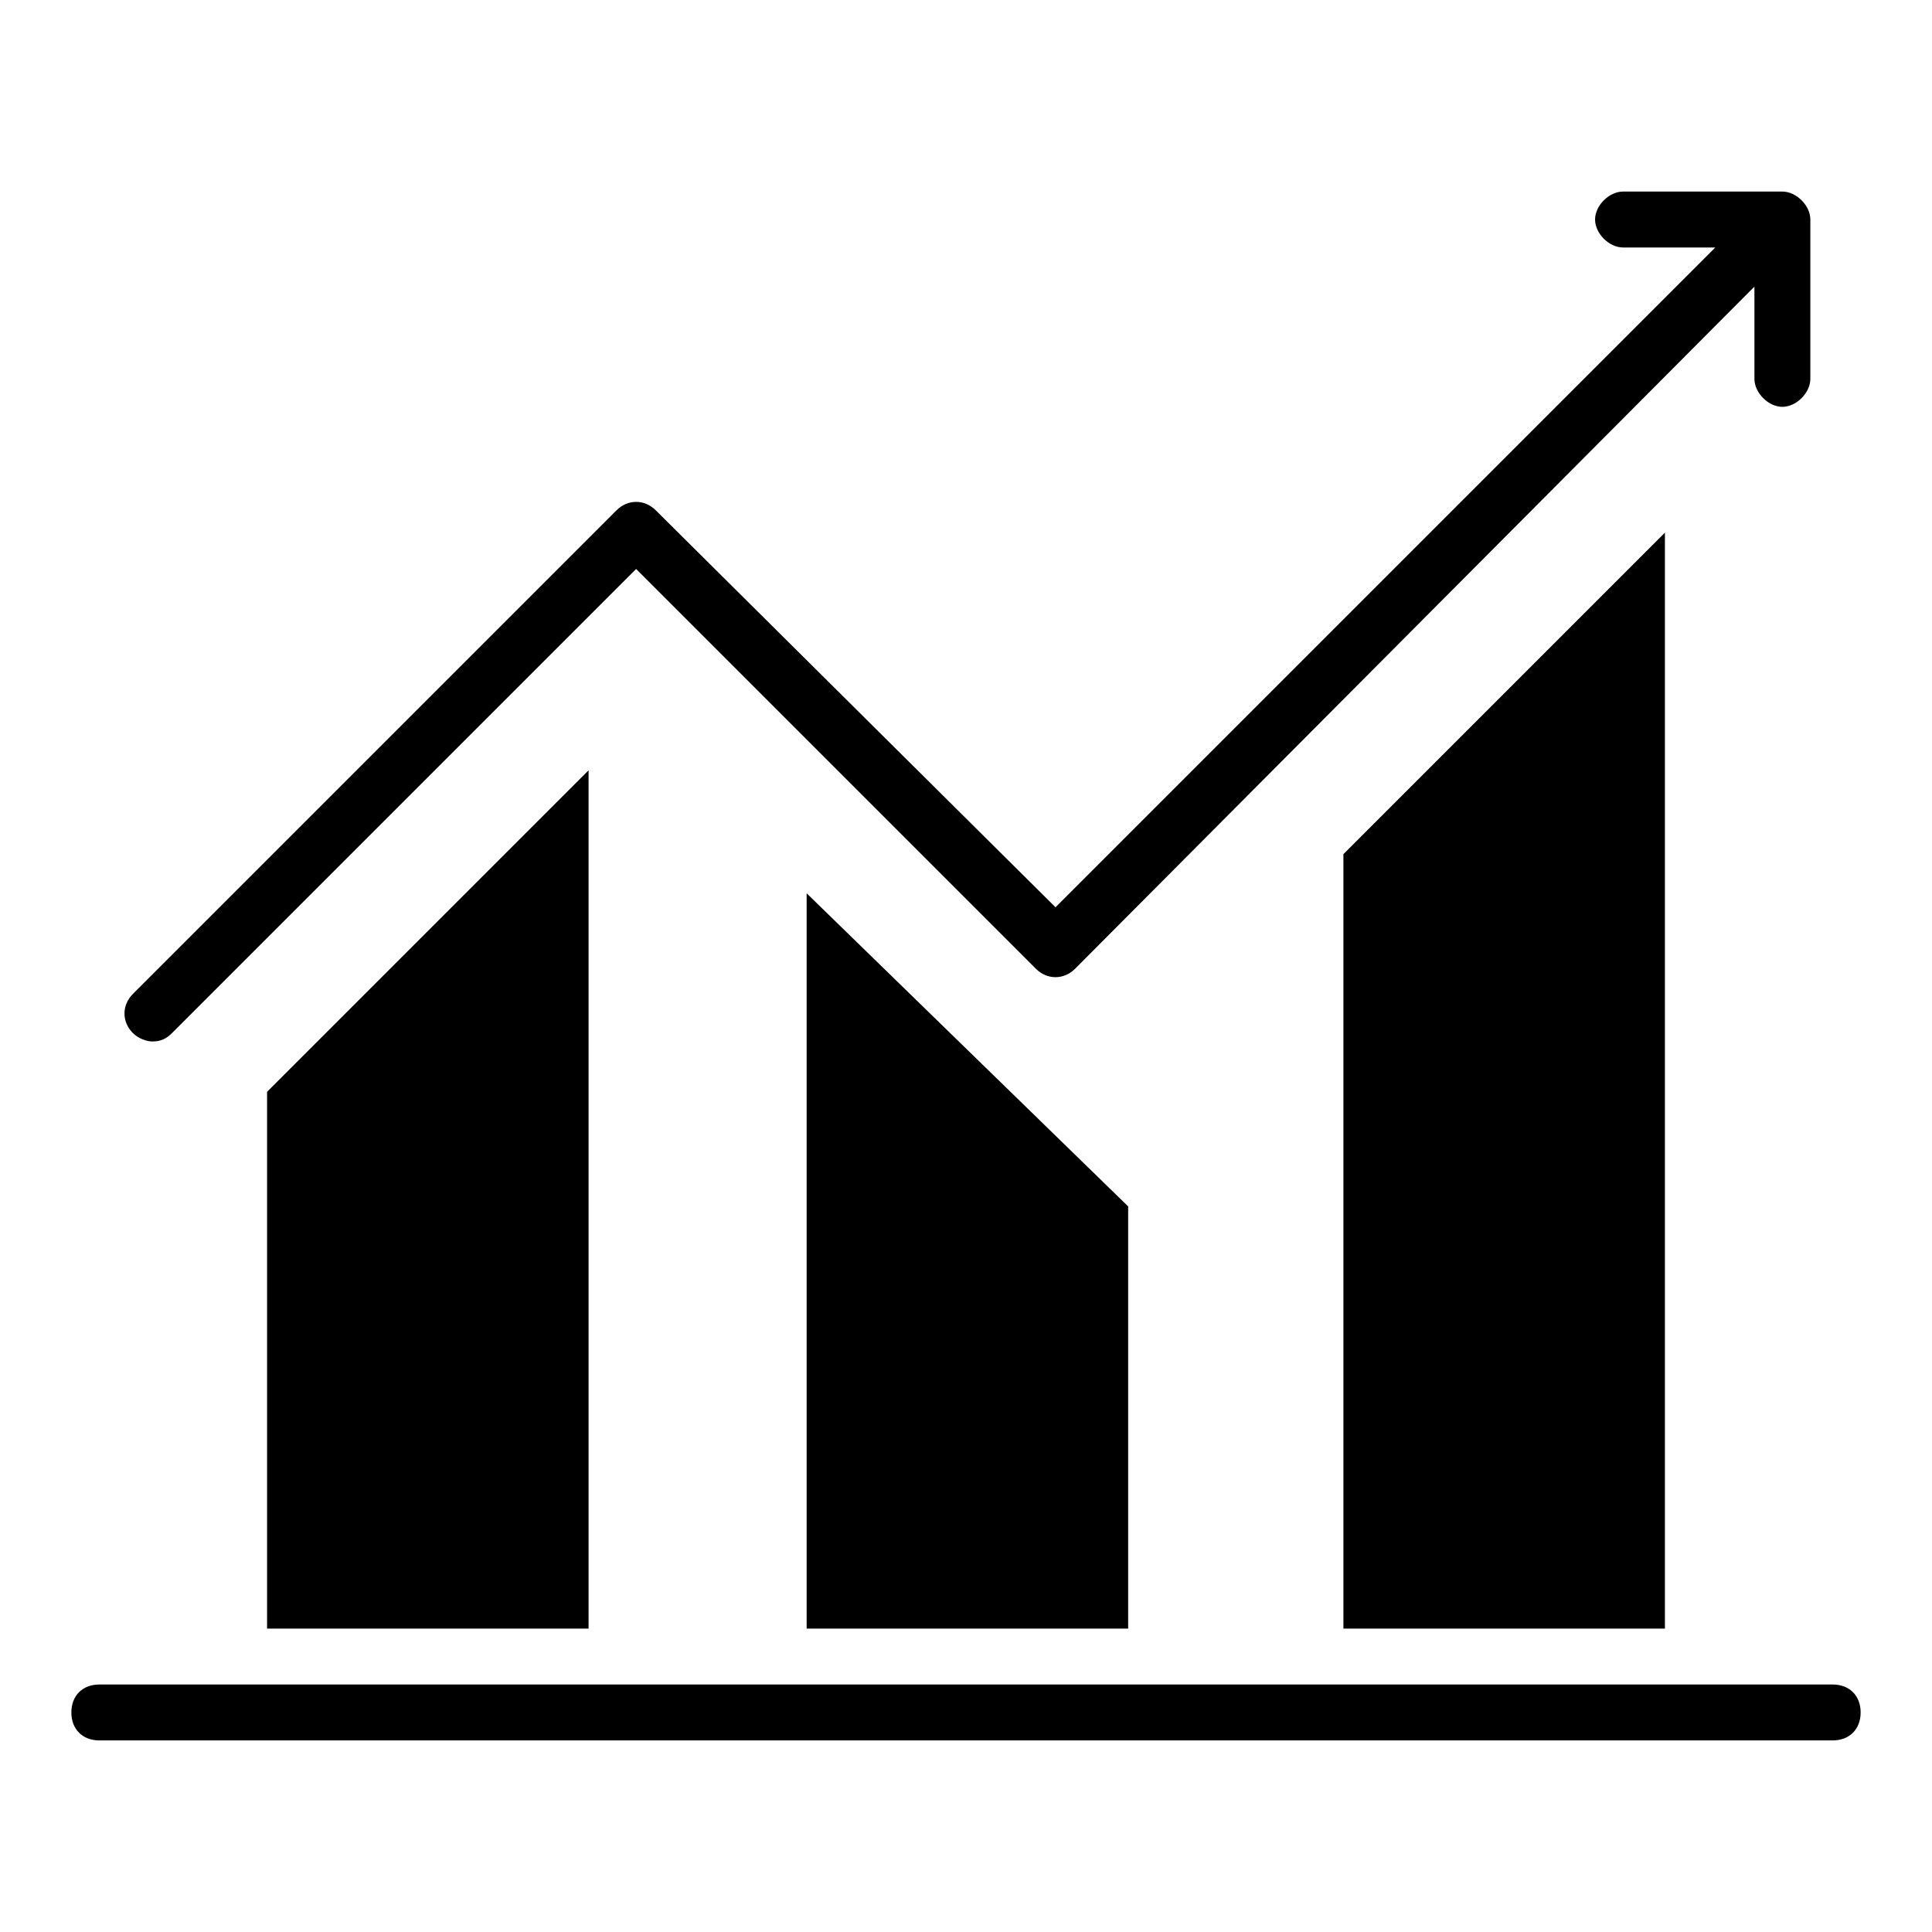
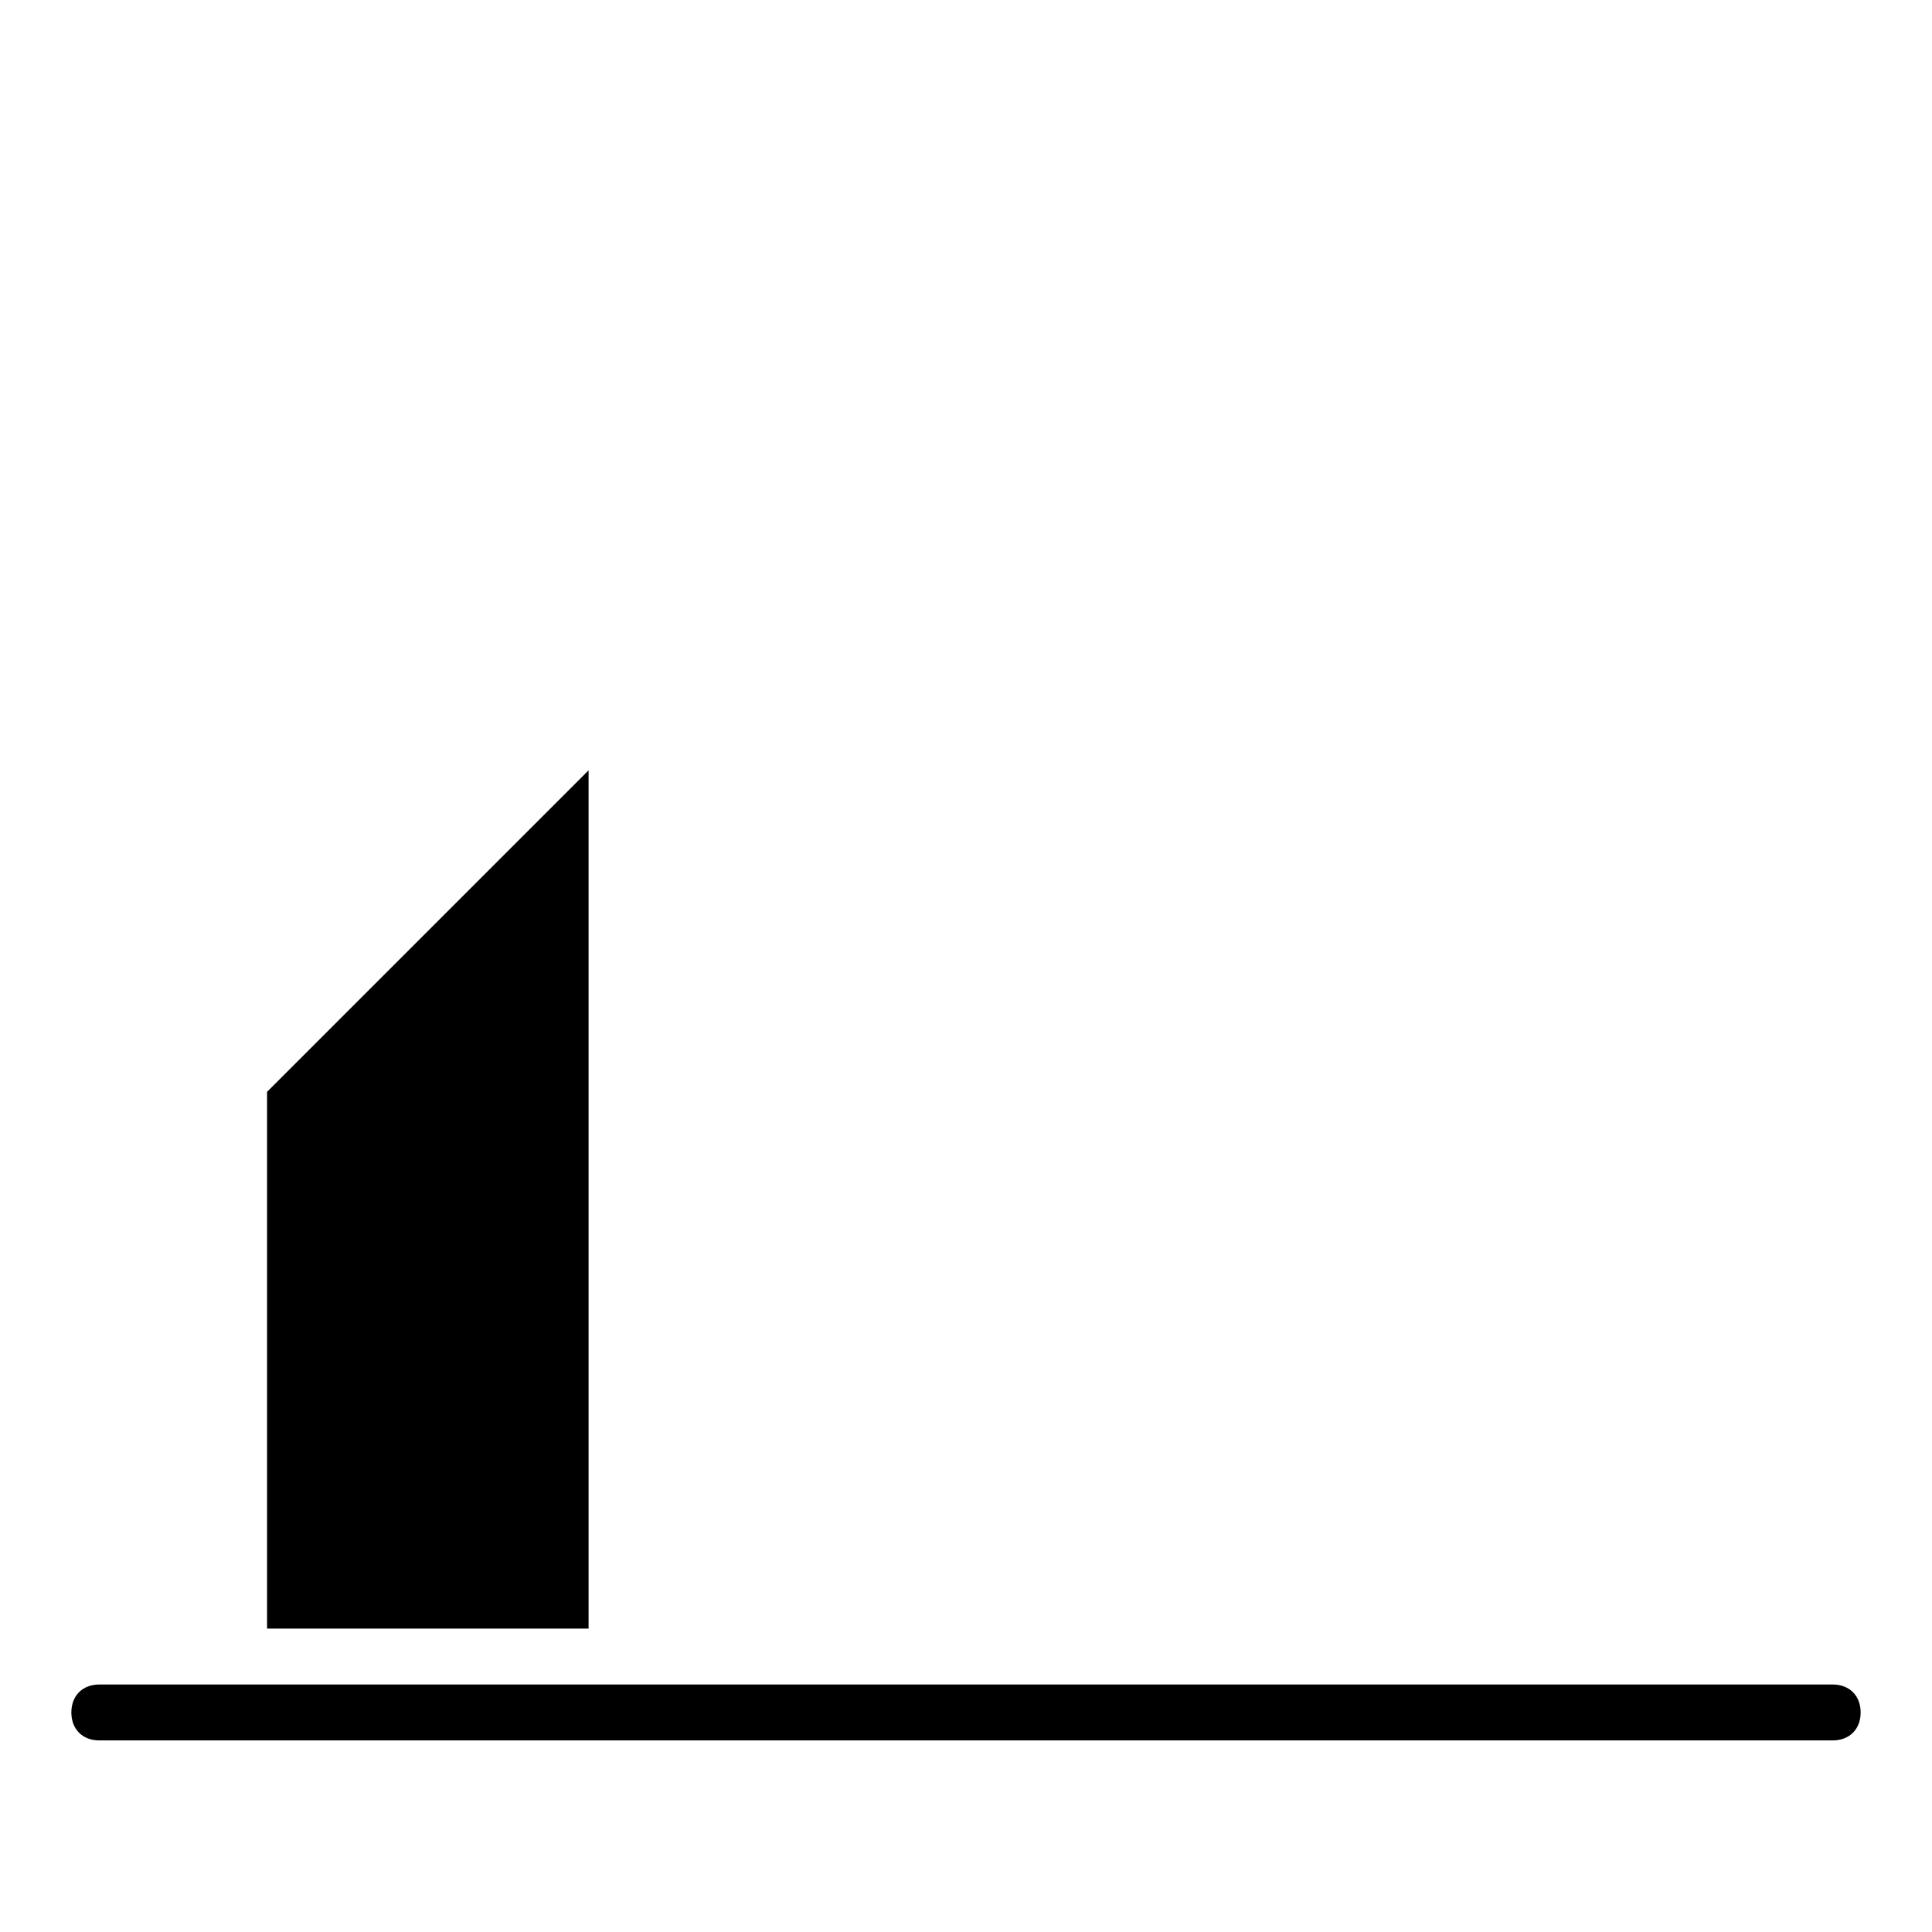
<svg xmlns="http://www.w3.org/2000/svg" fill="#000000" width="800px" height="800px" version="1.1" viewBox="144 144 512 512">
  <g>
    <path d="m629.68 590.41h-459.36c-4.445 0-7.41 2.965-7.41 7.41 0 4.445 2.965 7.41 7.41 7.41h459.36c4.445 0 7.41-2.965 7.41-7.41 0-4.449-2.965-7.41-7.41-7.41z" />
-     <path d="m585.22 575.59v-290.43l-85.203 85.203v205.23z" />
    <path d="m299.98 575.59v-227.45l-85.203 85.203v142.25z" />
-     <path d="m357.77 575.59h85.203v-111.88l-85.203-82.98z" />
-     <path d="m184.4 420c2.223 0 3.703-0.742 5.188-2.223l122.99-122.99 105.95 105.95c2.965 2.965 7.41 2.965 10.371 0l180.04-180.78v24.449c0 3.703 3.703 7.41 7.41 7.41 3.703 0 7.41-3.703 7.41-7.41v-42.23c0-3.703-3.703-7.41-7.41-7.41h-42.23c-3.703 0-7.41 3.703-7.41 7.41 0 3.703 3.703 7.41 7.41 7.41h24.449l-174.85 174.85-105.95-105.21c-2.965-2.965-7.41-2.965-10.371 0l-128.18 128.18c-2.965 2.965-2.965 7.41 0 10.371 1.48 1.484 3.703 2.227 5.188 2.227z" />
  </g>
</svg>